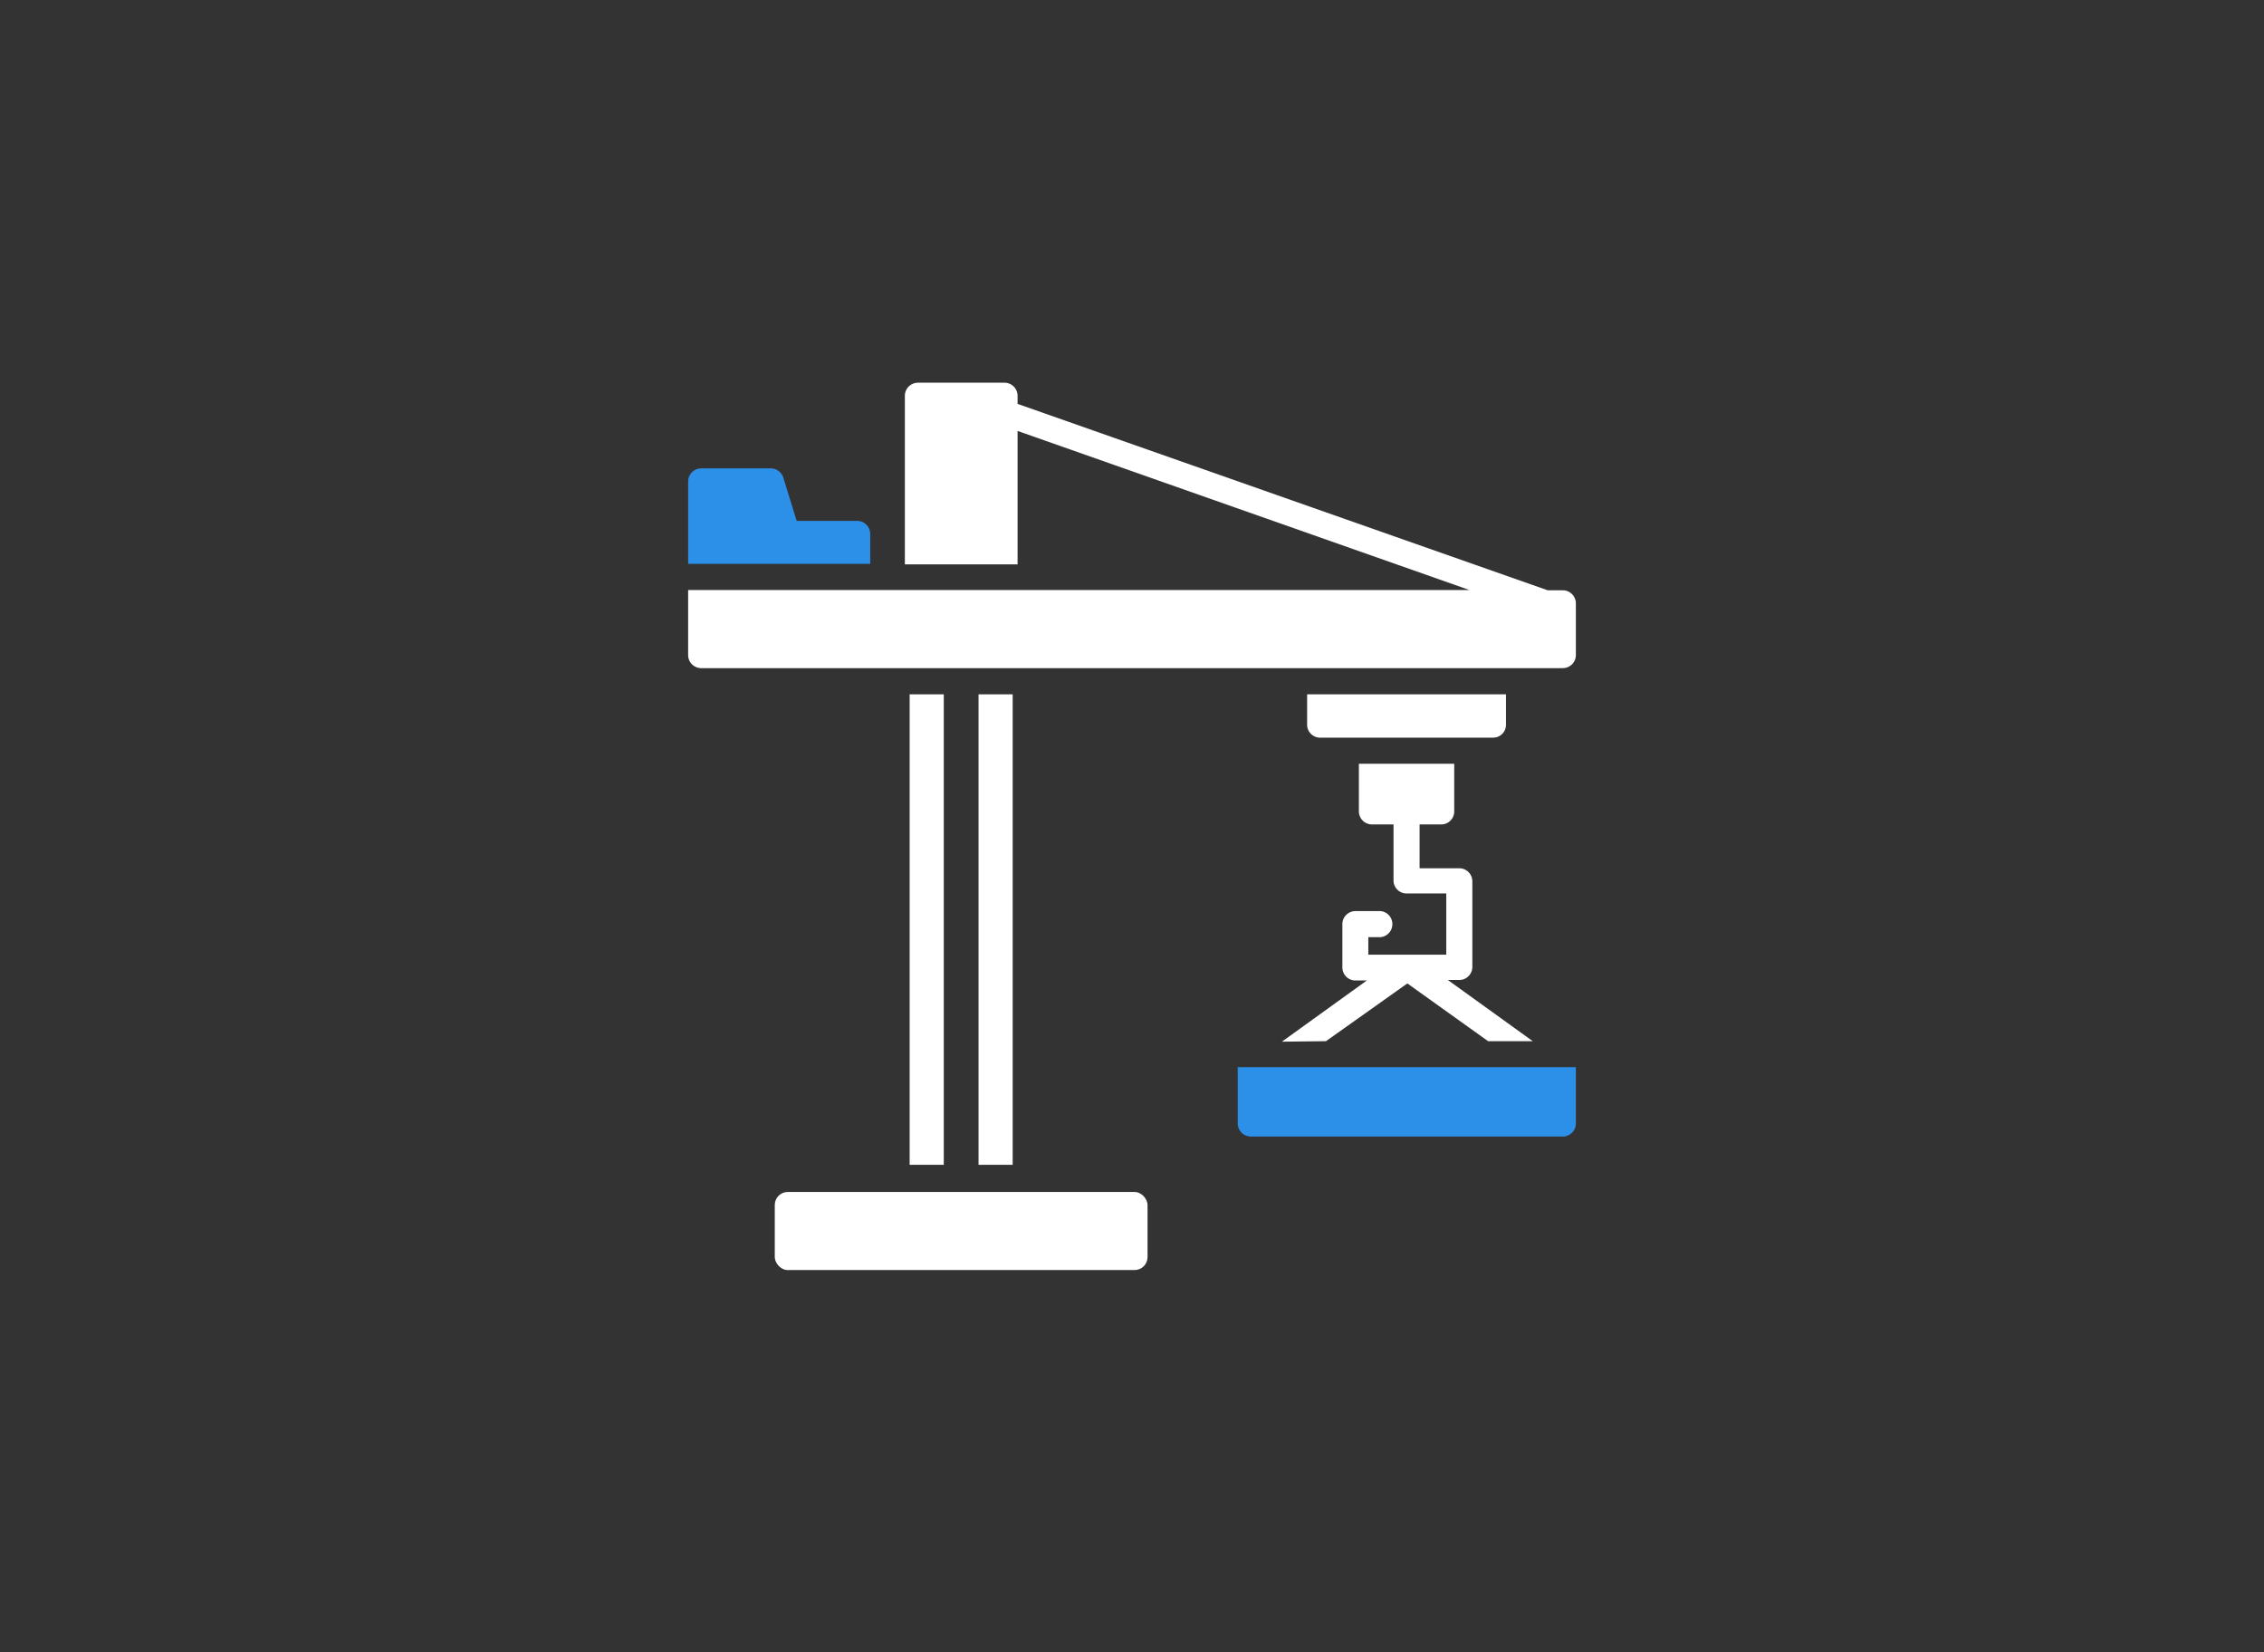
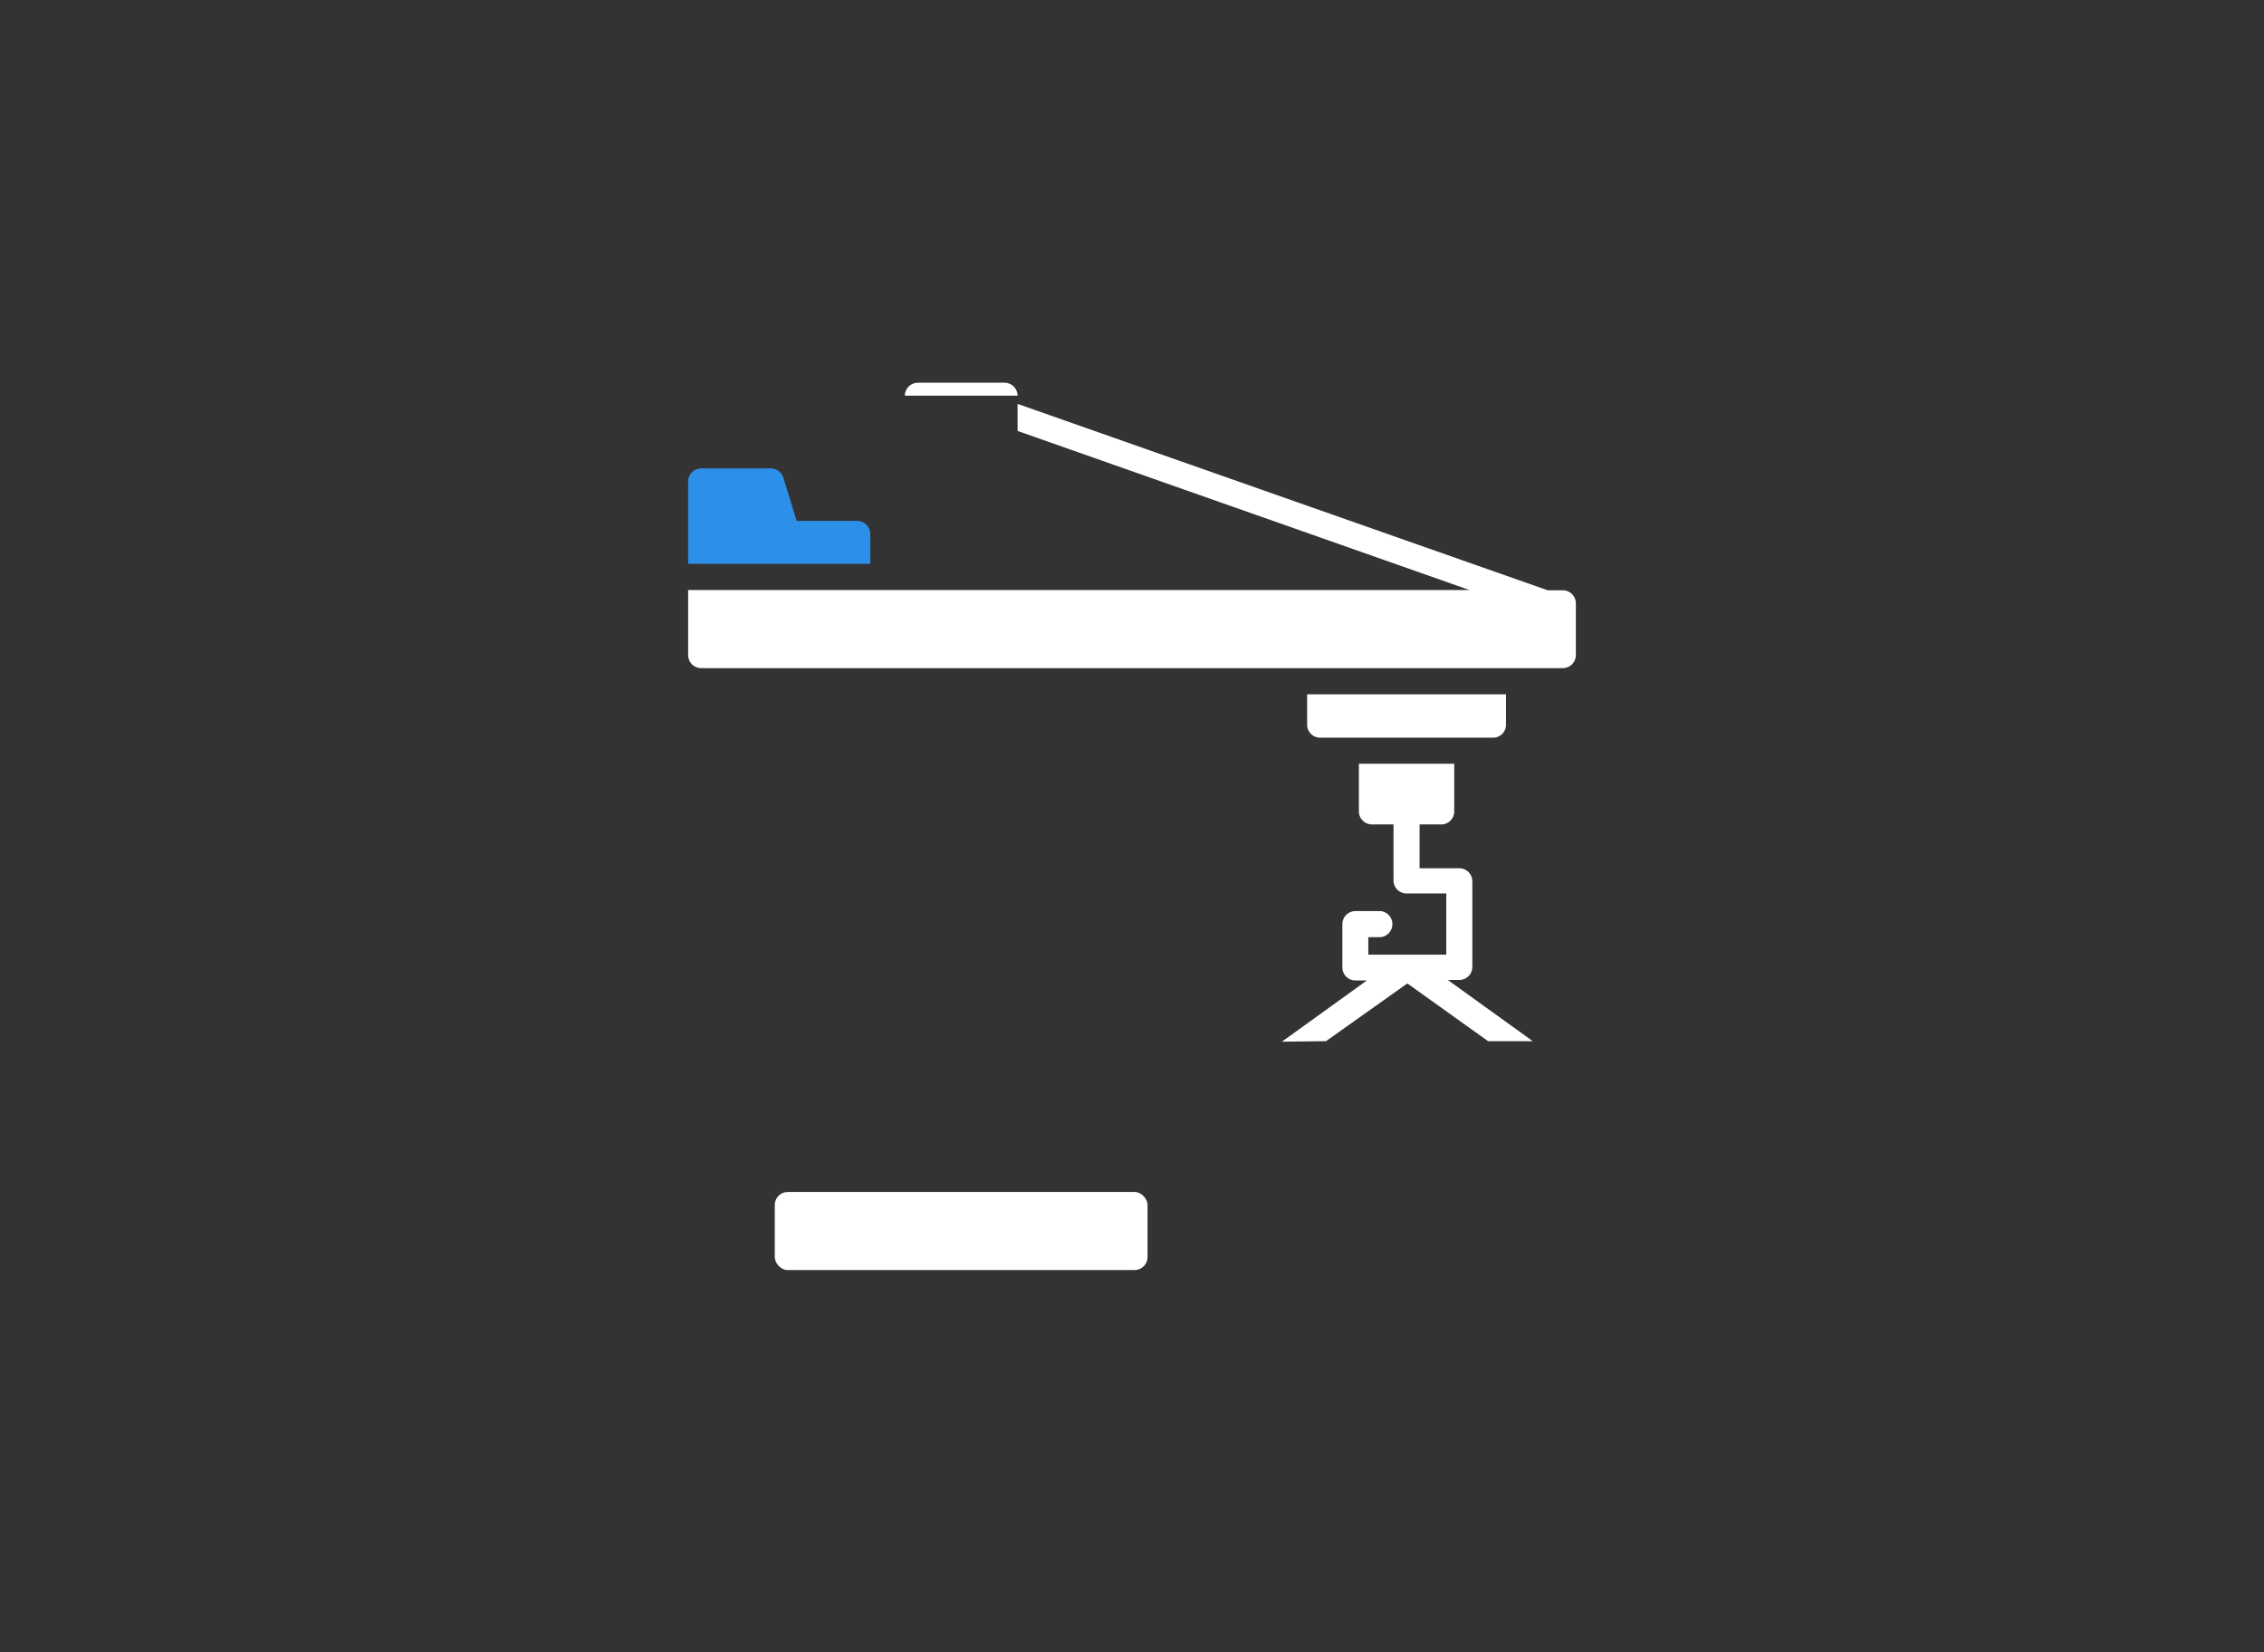
<svg xmlns="http://www.w3.org/2000/svg" id="图层_1" data-name="图层 1" viewBox="0 0 185 135">
  <rect x="0" y="0" width="185" height="135" fill="#333333" stroke="none" />
  <defs>
    <style>.cls-1{fill:#fff;}.cls-2{fill:#2c90e9;}</style>
  </defs>
-   <path class="cls-1" d="M127.71,48.23h-1.24L83.15,33v-.67a1.07,1.07,0,0,0-1.06-1.06H75a1.07,1.07,0,0,0-1.06,1.06V46.11h9.21V35.21l36.93,13H56.23v5.31a1.07,1.07,0,0,0,1.06,1.07h70.42a1.07,1.07,0,0,0,1.06-1.07V49.29A1.07,1.07,0,0,0,127.71,48.23Z" />
+   <path class="cls-1" d="M127.71,48.23h-1.24L83.15,33v-.67a1.07,1.07,0,0,0-1.06-1.06H75a1.07,1.07,0,0,0-1.06,1.06h9.21V35.21l36.93,13H56.23v5.31a1.07,1.07,0,0,0,1.06,1.07h70.42a1.07,1.07,0,0,0,1.06-1.07V49.29A1.07,1.07,0,0,0,127.71,48.23Z" />
  <rect class="cls-1" x="63.31" y="97.39" width="30.46" height="6.38" rx="1.06" />
  <path class="cls-1" d="M122,60.27a1.05,1.05,0,0,0,1.06-1.06V56.73H106.81v2.48a1.06,1.06,0,0,0,1.06,1.06Z" />
  <path class="cls-2" d="M71.11,43.63A1.07,1.07,0,0,0,70,42.56h-4.9L64,39a1.08,1.08,0,0,0-1-.73H57.29a1.07,1.07,0,0,0-1.06,1.07v6.73H71.11Z" />
  <path class="cls-1" d="M108.35,85.07,115,80.35l6.6,4.72h3.65l-6.94-5h.94a1.07,1.07,0,0,0,1.06-1.06V72a1.07,1.07,0,0,0-1.06-1.06H116V67.36h1.77a1.06,1.06,0,0,0,1.06-1.06V62.4h-7.79v3.9a1.07,1.07,0,0,0,1.06,1.06h1.77V72A1.07,1.07,0,0,0,115,73h3.18v5h-6.37V76.57h1a1.07,1.07,0,0,0,0-2.13h-2.05a1.07,1.07,0,0,0-1.07,1.06v3.55a1.07,1.07,0,0,0,1.07,1.06h.93l-6.94,5Z" />
-   <path class="cls-2" d="M101.14,91.8a1.07,1.07,0,0,0,1.06,1.06h25.51a1.07,1.07,0,0,0,1.06-1.06V87.19H101.14Z" />
-   <rect class="cls-1" x="56.5" y="74.56" width="38.44" height="2.79" transform="translate(-0.23 151.67) rotate(-90)" />
-   <rect class="cls-1" x="62.13" y="74.56" width="38.44" height="2.79" transform="translate(5.4 157.3) rotate(-90)" />
</svg>